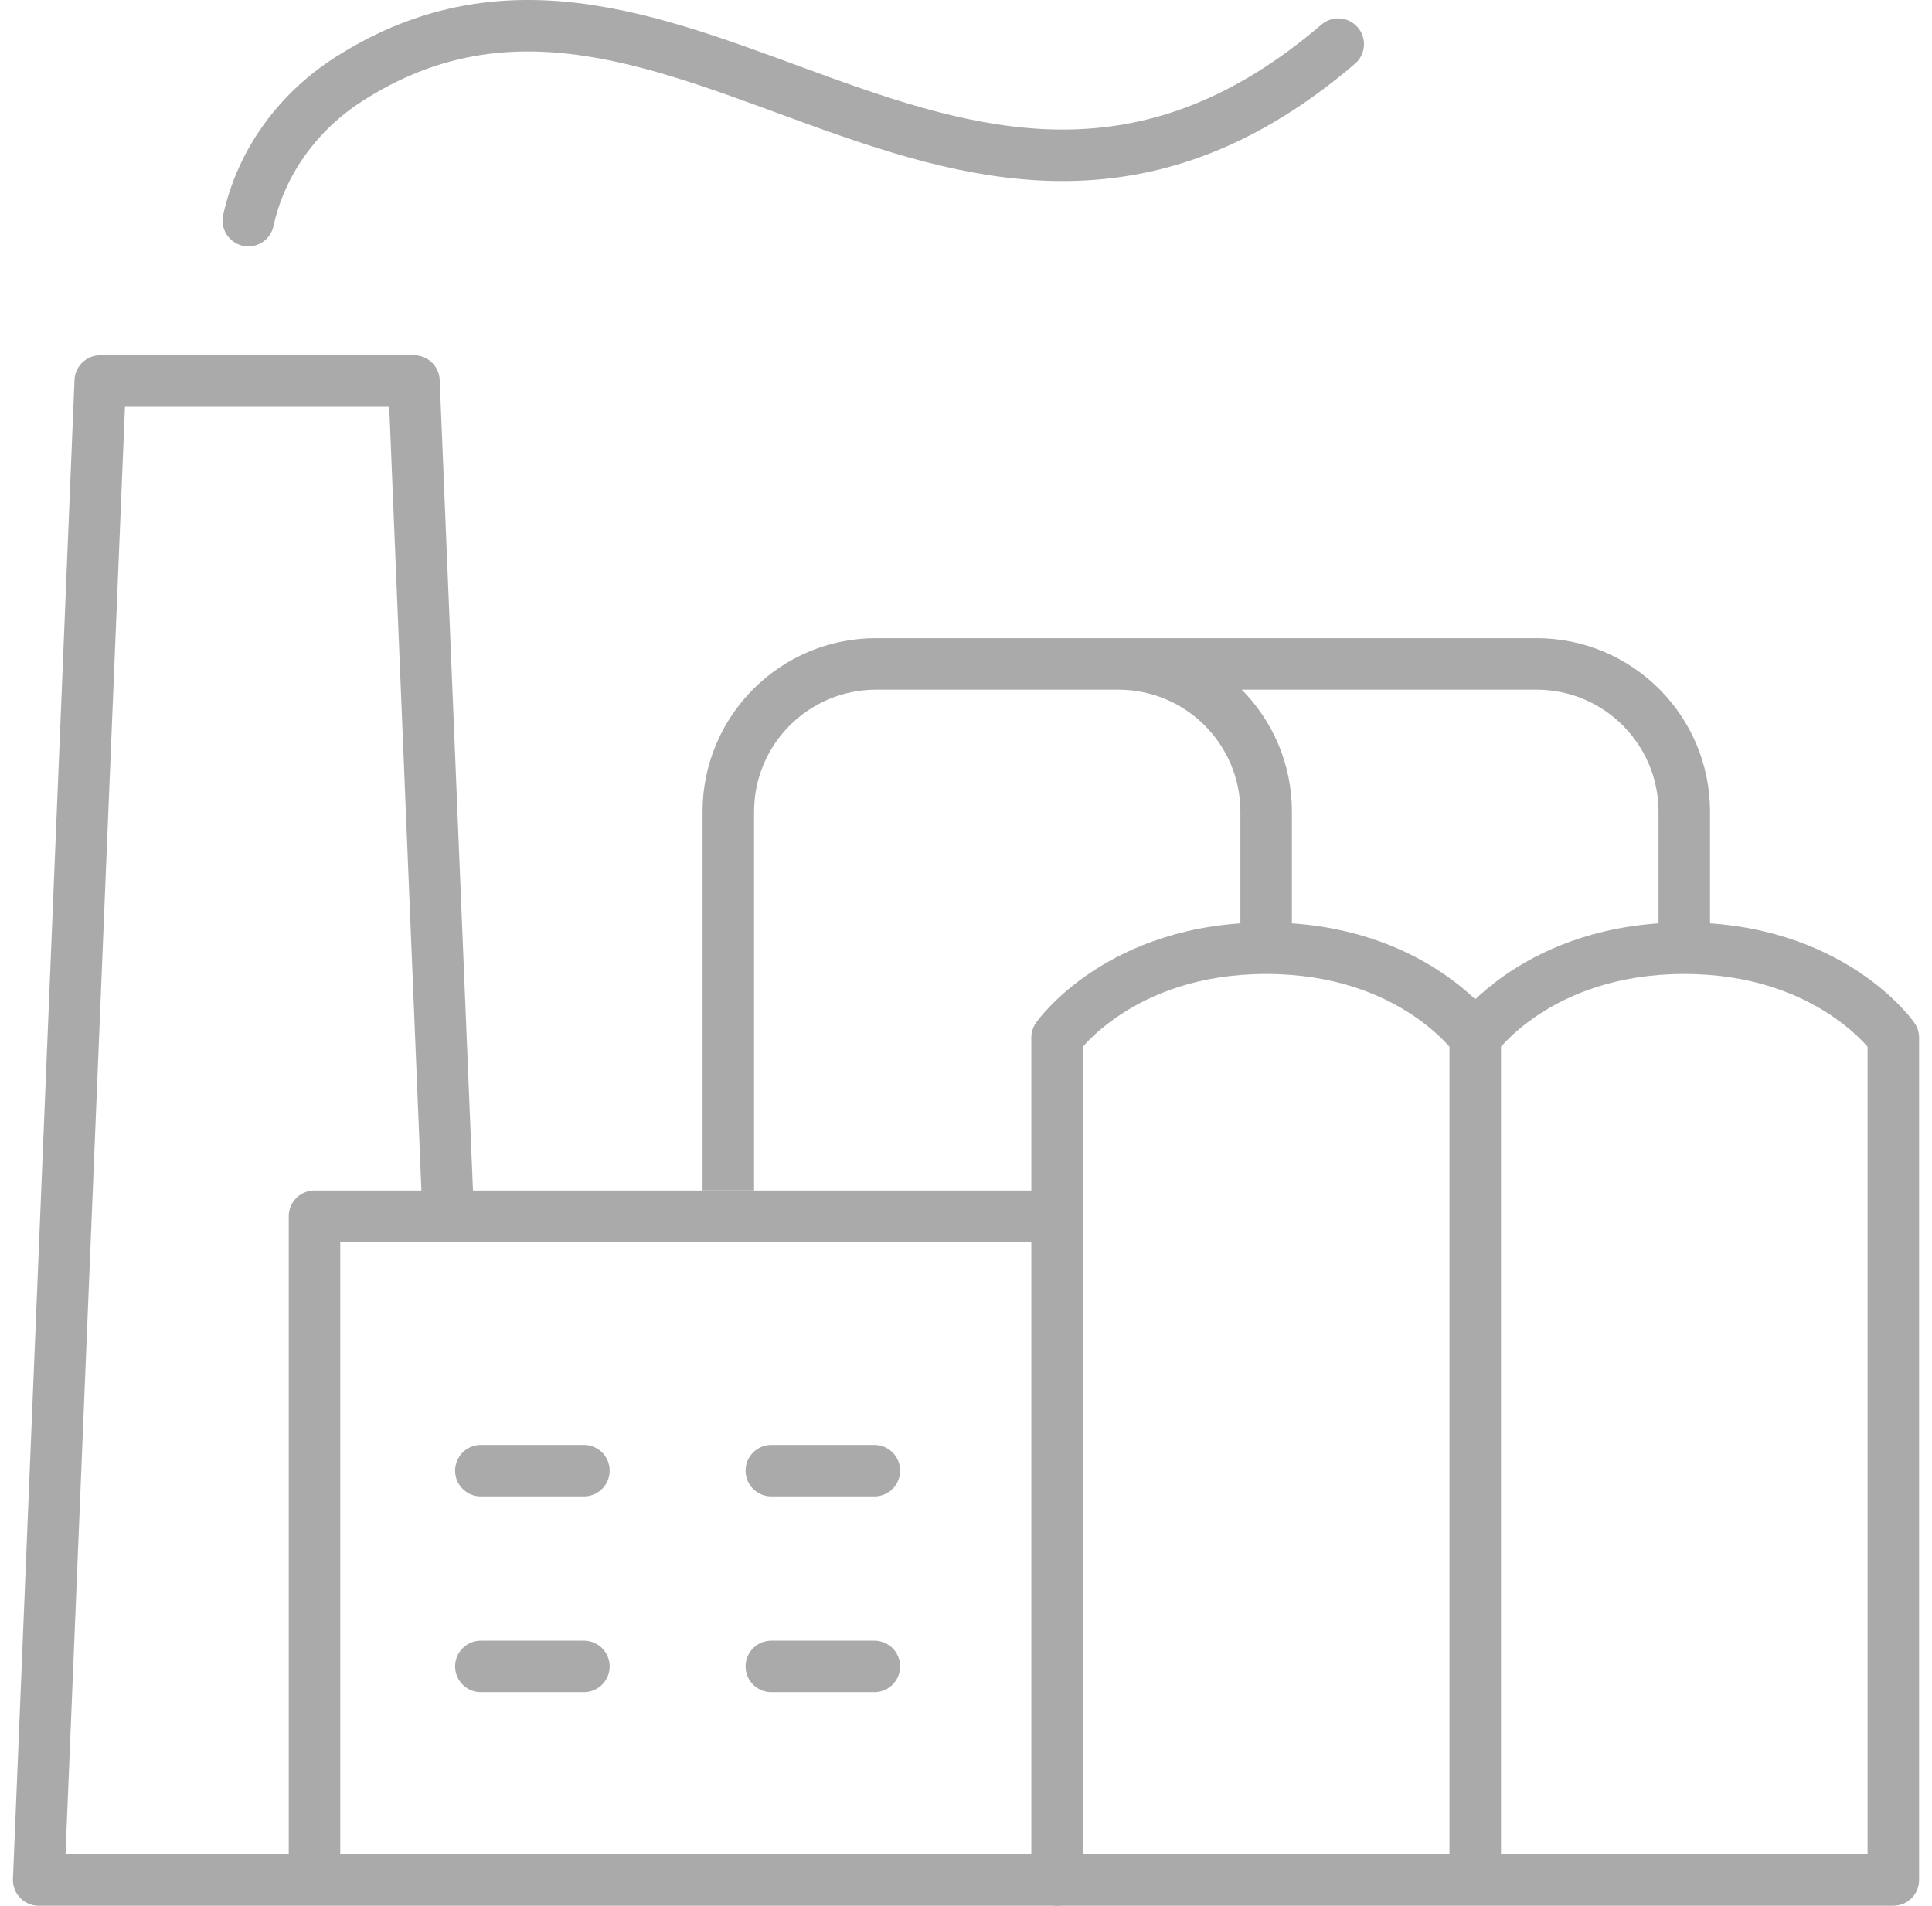
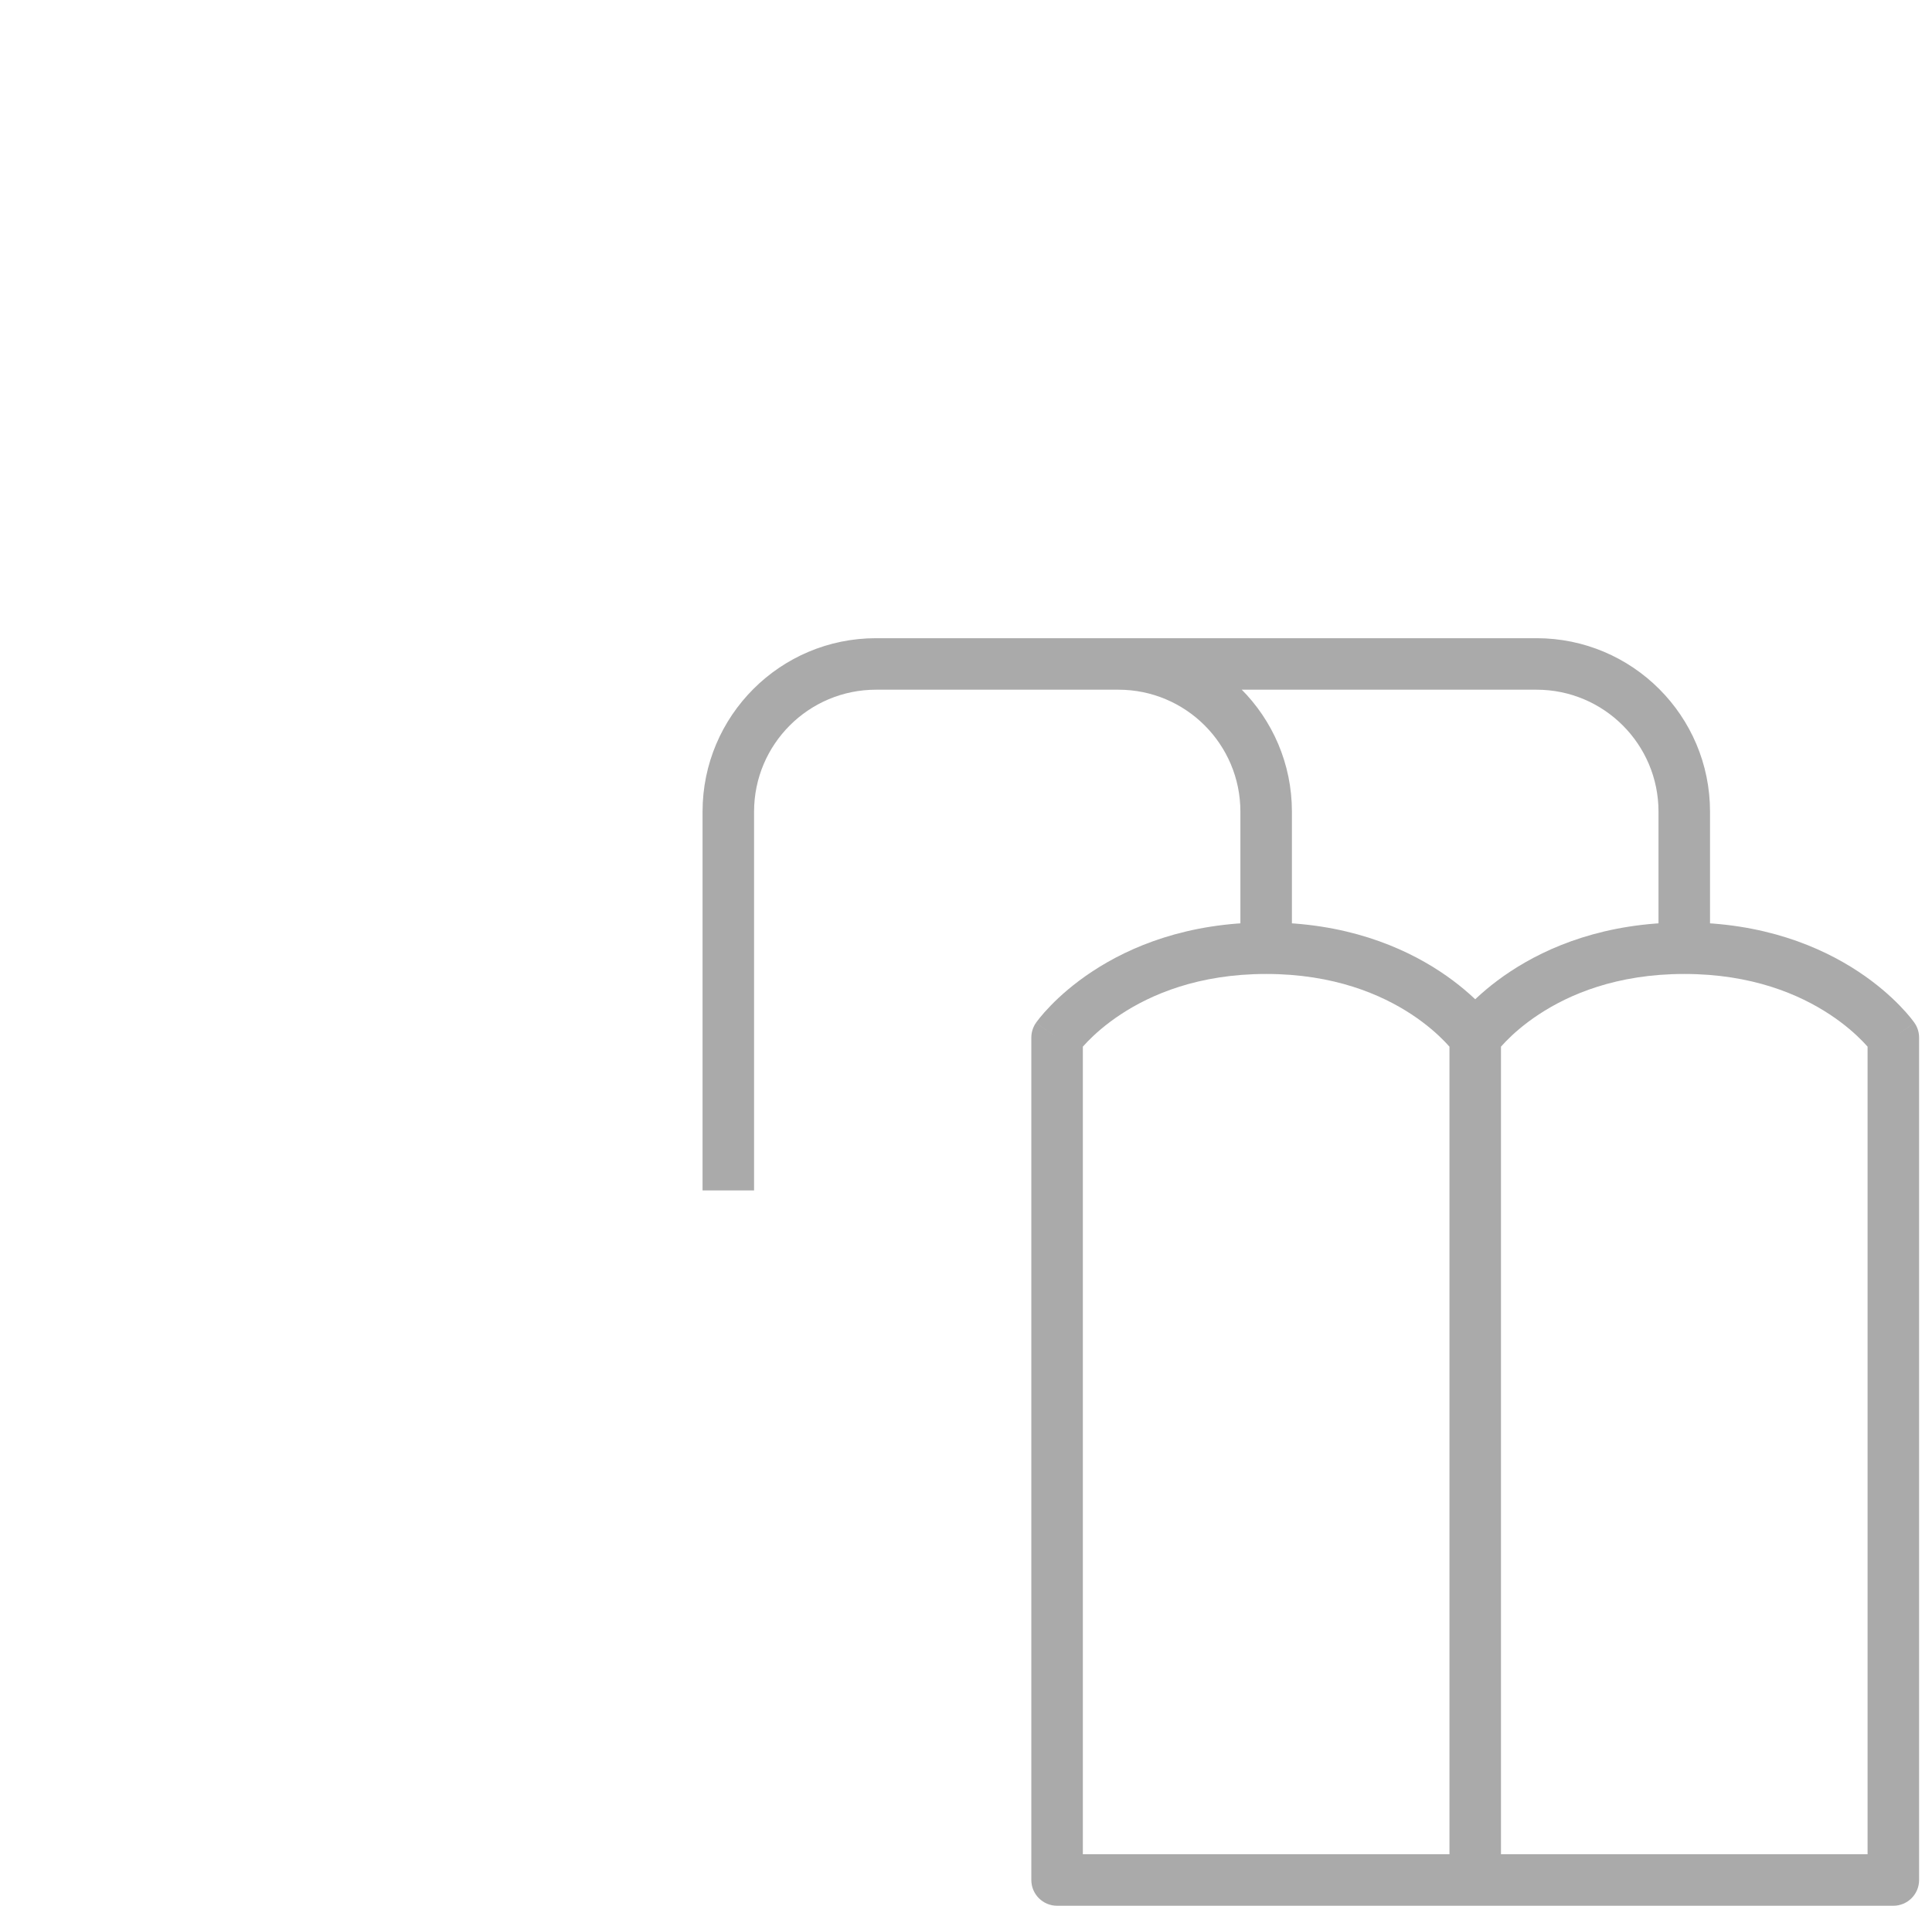
<svg xmlns="http://www.w3.org/2000/svg" width="75" height="74" viewBox="0 0 75 74" fill="none">
-   <path d="M51.95 1.716C37.431 14.139 26.211 -5.051 13.531 3.081C11.554 4.349 10.133 6.308 9.64 8.566M41.035 47.225H12.209V73M12.209 73H41.035M12.209 73L1.502 73L3.891 14.796H16.07L17.401 47.225M18.667 57.105H22.667M33.943 57.105H29.943M18.667 64.707H22.667M33.943 64.707H29.943" stroke="#AAAAAA" stroke-width="2" stroke-linecap="round" stroke-linejoin="round" />
-   <path d="M73.499 73V74C74.052 74 74.499 73.553 74.499 73H73.499ZM73.499 40.289H74.499C74.499 40.084 74.437 39.885 74.32 39.717L73.499 40.289ZM41.036 73H40.036C40.036 73.553 40.484 74 41.036 74V73ZM41.036 40.289L40.215 39.717C40.099 39.885 40.036 40.084 40.036 40.289H41.036ZM65.383 31.516H64.383V31.516L65.383 31.516ZM27.273 45.225V46.225H29.273V45.225H27.273ZM49.152 31.516H48.152V31.516L49.152 31.516ZM43.417 24.781C42.864 24.781 42.417 25.229 42.417 25.781C42.417 26.334 42.864 26.781 43.417 26.781V24.781ZM57.268 73V74H73.499V73V72H57.268V73ZM73.499 73H74.499V40.289H73.499H72.499V73H73.499ZM73.499 40.289C74.32 39.717 74.32 39.717 74.319 39.716C74.319 39.716 74.319 39.715 74.318 39.715C74.318 39.714 74.317 39.714 74.317 39.713C74.316 39.711 74.314 39.709 74.313 39.707C74.31 39.703 74.307 39.698 74.302 39.693C74.294 39.681 74.284 39.667 74.27 39.649C74.244 39.614 74.207 39.566 74.16 39.508C74.066 39.393 73.93 39.235 73.75 39.05C73.391 38.68 72.856 38.198 72.129 37.719C70.667 36.756 68.449 35.819 65.383 35.819V36.819V37.819C68.017 37.819 69.857 38.617 71.028 39.389C71.618 39.777 72.043 40.162 72.315 40.443C72.451 40.583 72.549 40.697 72.609 40.771C72.639 40.808 72.66 40.835 72.671 40.85C72.677 40.858 72.681 40.863 72.682 40.865C72.683 40.866 72.683 40.866 72.682 40.865C72.682 40.864 72.681 40.864 72.681 40.863C72.681 40.863 72.68 40.862 72.68 40.862C72.68 40.862 72.68 40.861 72.679 40.861C72.679 40.861 72.679 40.86 73.499 40.289ZM65.383 36.819V35.819C62.318 35.819 60.1 36.756 58.638 37.719C57.911 38.198 57.376 38.68 57.017 39.05C56.837 39.235 56.701 39.393 56.607 39.508C56.56 39.566 56.523 39.614 56.497 39.649C56.483 39.667 56.473 39.681 56.464 39.693C56.46 39.698 56.457 39.703 56.454 39.707C56.453 39.709 56.451 39.711 56.45 39.713C56.45 39.714 56.449 39.714 56.449 39.715C56.448 39.715 56.448 39.716 56.448 39.716C56.447 39.717 56.447 39.717 57.268 40.289C58.088 40.86 58.088 40.861 58.087 40.861C58.087 40.861 58.087 40.862 58.087 40.862C58.087 40.862 58.086 40.863 58.086 40.863C58.086 40.864 58.085 40.864 58.085 40.865C58.084 40.866 58.084 40.866 58.085 40.865C58.086 40.863 58.09 40.858 58.096 40.85C58.107 40.835 58.128 40.808 58.158 40.771C58.218 40.697 58.316 40.583 58.452 40.443C58.724 40.162 59.149 39.777 59.739 39.389C60.91 38.617 62.75 37.819 65.383 37.819V36.819ZM57.268 40.289H56.268V73H57.268H58.268V40.289H57.268ZM41.036 73V74H57.268V73V72H41.036V73ZM57.268 40.289C58.088 39.717 58.088 39.717 58.087 39.716C58.087 39.716 58.087 39.715 58.087 39.715C58.086 39.714 58.086 39.714 58.085 39.713C58.084 39.711 58.083 39.709 58.081 39.707C58.078 39.703 58.075 39.698 58.071 39.693C58.062 39.681 58.052 39.667 58.038 39.649C58.012 39.614 57.975 39.566 57.928 39.508C57.834 39.393 57.698 39.235 57.519 39.05C57.16 38.68 56.624 38.198 55.897 37.719C54.435 36.756 52.217 35.819 49.152 35.819V36.819V37.819C51.785 37.819 53.625 38.617 54.797 39.389C55.386 39.777 55.811 40.162 56.083 40.443C56.219 40.583 56.317 40.697 56.377 40.771C56.407 40.808 56.428 40.835 56.44 40.85C56.445 40.858 56.449 40.863 56.45 40.865C56.451 40.866 56.451 40.866 56.45 40.865C56.45 40.864 56.45 40.864 56.449 40.863C56.449 40.863 56.449 40.862 56.448 40.862C56.448 40.862 56.448 40.861 56.448 40.861C56.447 40.861 56.447 40.86 57.268 40.289ZM49.152 36.819V35.819C46.086 35.819 43.869 36.756 42.407 37.719C41.679 38.198 41.144 38.68 40.785 39.05C40.605 39.235 40.469 39.393 40.375 39.508C40.328 39.566 40.292 39.614 40.265 39.649C40.252 39.667 40.241 39.681 40.233 39.693C40.229 39.698 40.225 39.703 40.222 39.707C40.221 39.709 40.219 39.711 40.218 39.713C40.218 39.714 40.217 39.714 40.217 39.715C40.217 39.715 40.216 39.716 40.216 39.716C40.216 39.717 40.215 39.717 41.036 40.289C41.856 40.86 41.856 40.861 41.856 40.861C41.856 40.861 41.855 40.862 41.855 40.862C41.855 40.862 41.855 40.863 41.854 40.863C41.854 40.864 41.853 40.864 41.853 40.865C41.853 40.866 41.853 40.866 41.853 40.865C41.855 40.863 41.858 40.858 41.864 40.85C41.876 40.835 41.896 40.808 41.926 40.771C41.987 40.697 42.084 40.583 42.22 40.443C42.493 40.162 42.918 39.777 43.507 39.389C44.678 38.617 46.519 37.819 49.152 37.819V36.819ZM41.036 40.289H40.036V73H41.036H42.036V40.289H41.036ZM65.383 36.819L66.383 36.819L66.383 31.516L65.383 31.516L64.383 31.516L64.383 36.819L65.383 36.819ZM65.383 31.516H66.383C66.383 27.796 63.367 24.781 59.648 24.781V25.781V26.781C62.263 26.781 64.383 28.901 64.383 31.516H65.383ZM59.648 25.781V24.781H34.008V25.781V26.781H59.648V25.781ZM34.008 25.781V24.781C30.288 24.781 27.273 27.798 27.273 31.516H28.273H29.273C29.273 28.902 31.393 26.781 34.008 26.781V25.781ZM28.273 31.516H27.273V45.225H28.273H29.273V31.516H28.273ZM49.152 36.819L50.152 36.819L50.152 31.516L49.152 31.516L48.152 31.516L48.152 36.819L49.152 36.819ZM49.152 31.516H50.152C50.152 27.795 47.135 24.781 43.417 24.781V25.781V26.781C46.031 26.781 48.152 28.9 48.152 31.516H49.152Z" fill="#AAAAAA" />
+   <path d="M73.499 73V74C74.052 74 74.499 73.553 74.499 73H73.499ZM73.499 40.289H74.499C74.499 40.084 74.437 39.885 74.32 39.717L73.499 40.289ZM41.036 73H40.036C40.036 73.553 40.484 74 41.036 74V73ZM41.036 40.289L40.215 39.717C40.099 39.885 40.036 40.084 40.036 40.289H41.036ZM65.383 31.516H64.383V31.516L65.383 31.516ZM27.273 45.225V46.225H29.273V45.225H27.273ZM49.152 31.516H48.152V31.516L49.152 31.516ZM43.417 24.781C42.864 24.781 42.417 25.229 42.417 25.781C42.417 26.334 42.864 26.781 43.417 26.781V24.781ZM57.268 73V74H73.499V72H57.268V73ZM73.499 73H74.499V40.289H73.499H72.499V73H73.499ZM73.499 40.289C74.32 39.717 74.32 39.717 74.319 39.716C74.319 39.716 74.319 39.715 74.318 39.715C74.318 39.714 74.317 39.714 74.317 39.713C74.316 39.711 74.314 39.709 74.313 39.707C74.31 39.703 74.307 39.698 74.302 39.693C74.294 39.681 74.284 39.667 74.27 39.649C74.244 39.614 74.207 39.566 74.16 39.508C74.066 39.393 73.93 39.235 73.75 39.05C73.391 38.68 72.856 38.198 72.129 37.719C70.667 36.756 68.449 35.819 65.383 35.819V36.819V37.819C68.017 37.819 69.857 38.617 71.028 39.389C71.618 39.777 72.043 40.162 72.315 40.443C72.451 40.583 72.549 40.697 72.609 40.771C72.639 40.808 72.66 40.835 72.671 40.85C72.677 40.858 72.681 40.863 72.682 40.865C72.683 40.866 72.683 40.866 72.682 40.865C72.682 40.864 72.681 40.864 72.681 40.863C72.681 40.863 72.68 40.862 72.68 40.862C72.68 40.862 72.68 40.861 72.679 40.861C72.679 40.861 72.679 40.86 73.499 40.289ZM65.383 36.819V35.819C62.318 35.819 60.1 36.756 58.638 37.719C57.911 38.198 57.376 38.68 57.017 39.05C56.837 39.235 56.701 39.393 56.607 39.508C56.56 39.566 56.523 39.614 56.497 39.649C56.483 39.667 56.473 39.681 56.464 39.693C56.46 39.698 56.457 39.703 56.454 39.707C56.453 39.709 56.451 39.711 56.45 39.713C56.45 39.714 56.449 39.714 56.449 39.715C56.448 39.715 56.448 39.716 56.448 39.716C56.447 39.717 56.447 39.717 57.268 40.289C58.088 40.86 58.088 40.861 58.087 40.861C58.087 40.861 58.087 40.862 58.087 40.862C58.087 40.862 58.086 40.863 58.086 40.863C58.086 40.864 58.085 40.864 58.085 40.865C58.084 40.866 58.084 40.866 58.085 40.865C58.086 40.863 58.09 40.858 58.096 40.85C58.107 40.835 58.128 40.808 58.158 40.771C58.218 40.697 58.316 40.583 58.452 40.443C58.724 40.162 59.149 39.777 59.739 39.389C60.91 38.617 62.75 37.819 65.383 37.819V36.819ZM57.268 40.289H56.268V73H57.268H58.268V40.289H57.268ZM41.036 73V74H57.268V73V72H41.036V73ZM57.268 40.289C58.088 39.717 58.088 39.717 58.087 39.716C58.087 39.716 58.087 39.715 58.087 39.715C58.086 39.714 58.086 39.714 58.085 39.713C58.084 39.711 58.083 39.709 58.081 39.707C58.078 39.703 58.075 39.698 58.071 39.693C58.062 39.681 58.052 39.667 58.038 39.649C58.012 39.614 57.975 39.566 57.928 39.508C57.834 39.393 57.698 39.235 57.519 39.05C57.16 38.68 56.624 38.198 55.897 37.719C54.435 36.756 52.217 35.819 49.152 35.819V36.819V37.819C51.785 37.819 53.625 38.617 54.797 39.389C55.386 39.777 55.811 40.162 56.083 40.443C56.219 40.583 56.317 40.697 56.377 40.771C56.407 40.808 56.428 40.835 56.44 40.85C56.445 40.858 56.449 40.863 56.45 40.865C56.451 40.866 56.451 40.866 56.45 40.865C56.45 40.864 56.45 40.864 56.449 40.863C56.449 40.863 56.449 40.862 56.448 40.862C56.448 40.862 56.448 40.861 56.448 40.861C56.447 40.861 56.447 40.86 57.268 40.289ZM49.152 36.819V35.819C46.086 35.819 43.869 36.756 42.407 37.719C41.679 38.198 41.144 38.68 40.785 39.05C40.605 39.235 40.469 39.393 40.375 39.508C40.328 39.566 40.292 39.614 40.265 39.649C40.252 39.667 40.241 39.681 40.233 39.693C40.229 39.698 40.225 39.703 40.222 39.707C40.221 39.709 40.219 39.711 40.218 39.713C40.218 39.714 40.217 39.714 40.217 39.715C40.217 39.715 40.216 39.716 40.216 39.716C40.216 39.717 40.215 39.717 41.036 40.289C41.856 40.86 41.856 40.861 41.856 40.861C41.856 40.861 41.855 40.862 41.855 40.862C41.855 40.862 41.855 40.863 41.854 40.863C41.854 40.864 41.853 40.864 41.853 40.865C41.853 40.866 41.853 40.866 41.853 40.865C41.855 40.863 41.858 40.858 41.864 40.85C41.876 40.835 41.896 40.808 41.926 40.771C41.987 40.697 42.084 40.583 42.22 40.443C42.493 40.162 42.918 39.777 43.507 39.389C44.678 38.617 46.519 37.819 49.152 37.819V36.819ZM41.036 40.289H40.036V73H41.036H42.036V40.289H41.036ZM65.383 36.819L66.383 36.819L66.383 31.516L65.383 31.516L64.383 31.516L64.383 36.819L65.383 36.819ZM65.383 31.516H66.383C66.383 27.796 63.367 24.781 59.648 24.781V25.781V26.781C62.263 26.781 64.383 28.901 64.383 31.516H65.383ZM59.648 25.781V24.781H34.008V25.781V26.781H59.648V25.781ZM34.008 25.781V24.781C30.288 24.781 27.273 27.798 27.273 31.516H28.273H29.273C29.273 28.902 31.393 26.781 34.008 26.781V25.781ZM28.273 31.516H27.273V45.225H28.273H29.273V31.516H28.273ZM49.152 36.819L50.152 36.819L50.152 31.516L49.152 31.516L48.152 31.516L48.152 36.819L49.152 36.819ZM49.152 31.516H50.152C50.152 27.795 47.135 24.781 43.417 24.781V25.781V26.781C46.031 26.781 48.152 28.9 48.152 31.516H49.152Z" fill="#AAAAAA" />
</svg>